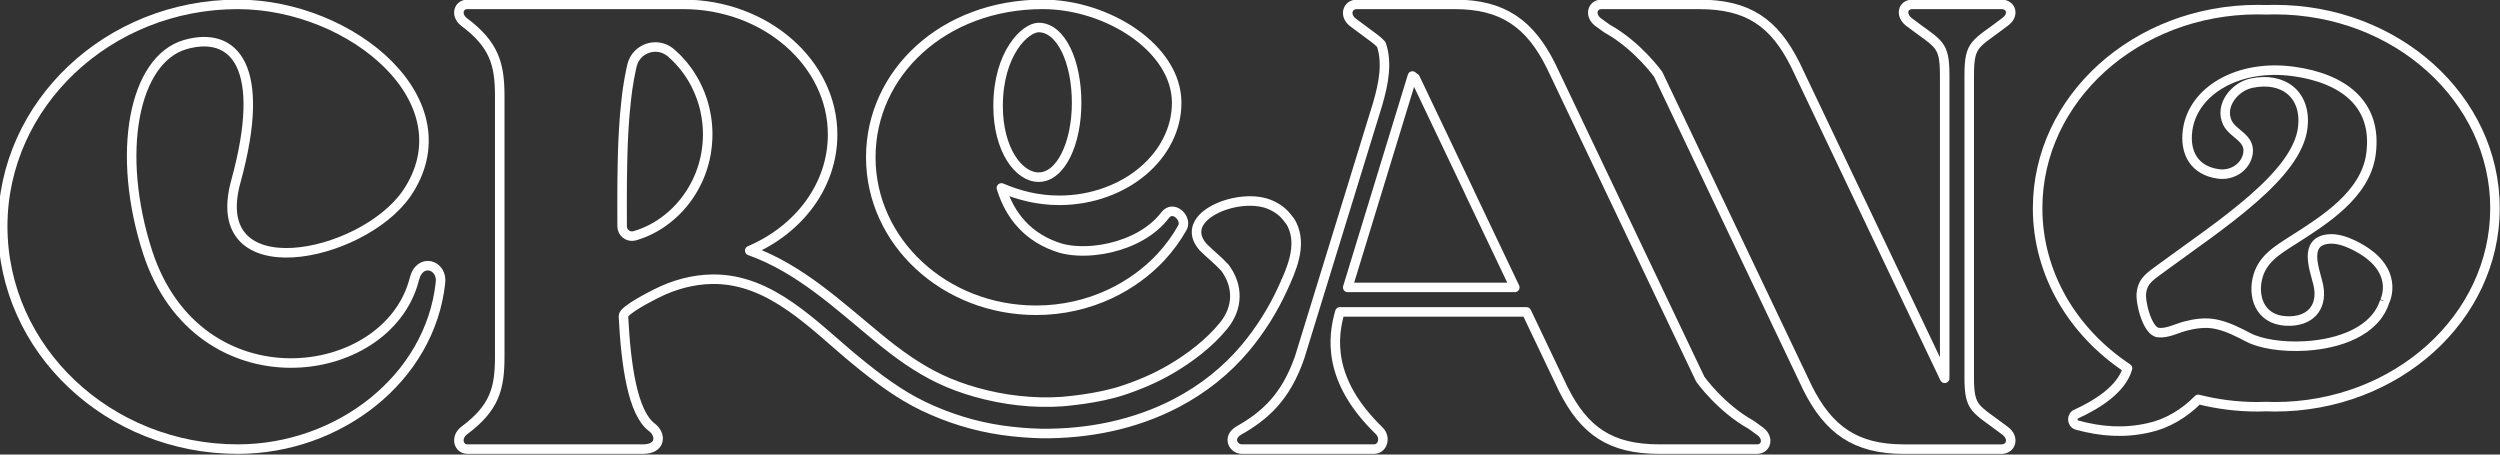
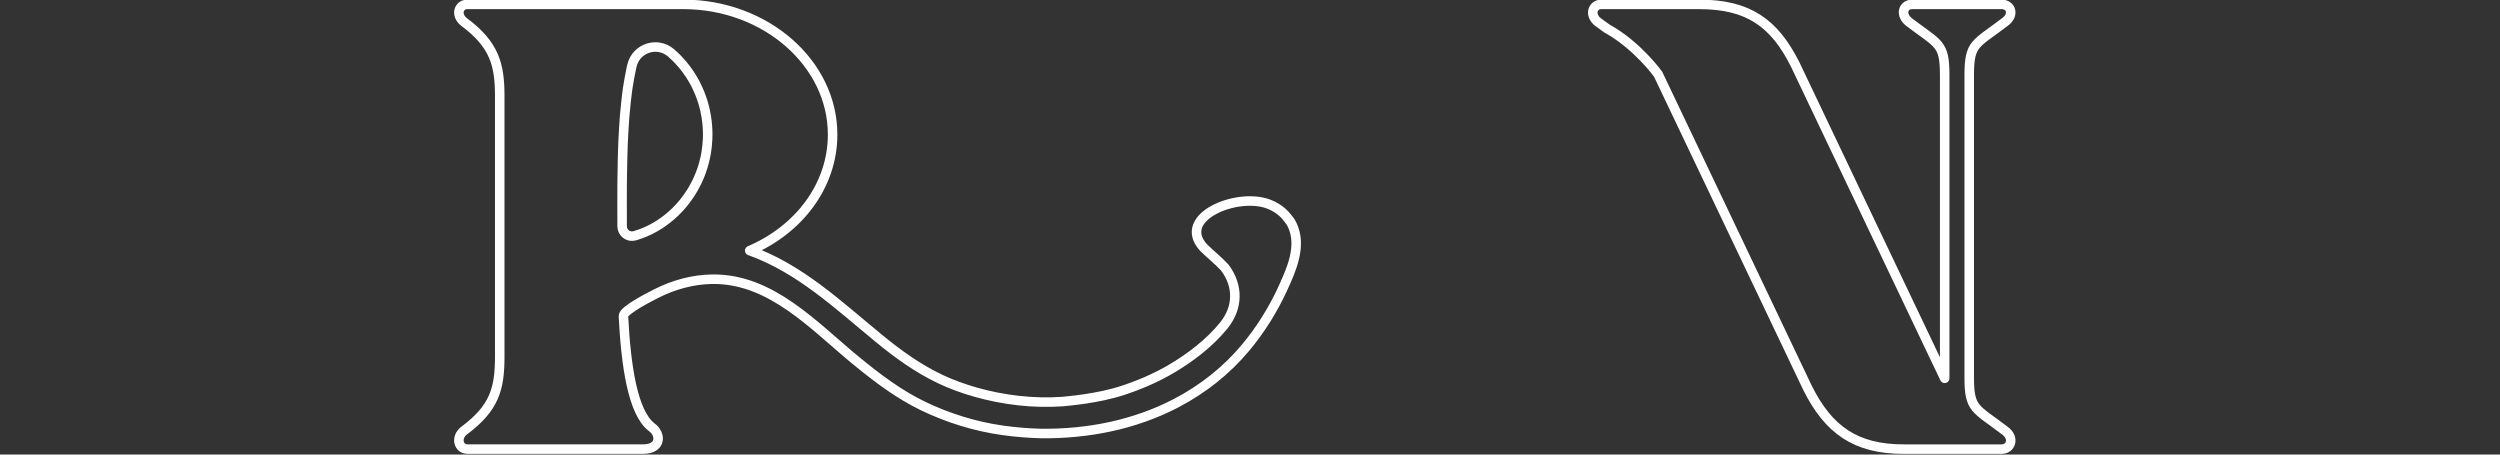
<svg xmlns="http://www.w3.org/2000/svg" width="100%" height="100%" viewBox="0 0 264 48" version="1.1" xml:space="preserve" style="fill-rule:evenodd;clip-rule:evenodd;stroke-linejoin:round;stroke-miterlimit:2;">
  <rect x="0" y="0" width="264" height="48" fill="#333333" stroke="none" />
  <g transform="matrix(1,0,0,1,-33.192,-7.57)">
    <g transform="matrix(0.201,0,0,0.201,131.906,25.182)">
      <g transform="matrix(5.556,0,0,5.556,-273.492,3.741)">
-         <path d="M0,9.993C-2.563,19.828 -20.405,22.055 -25.199,7.434C-28.255,-1.984 -26.521,-10.824 -21.646,-12.231C-17.018,-13.553 -13.881,-10.165 -16.852,0.659C-19.746,10.987 -5.041,8.012 -0.744,1.896C5.206,-6.778 -5.865,-16.031 -16.69,-16.031C-28.914,-16.031 -38.914,-6.612 -38.914,4.956C-38.914,16.602 -28.914,26.024 -16.69,26.024C-7.106,26.024 1.488,19.33 2.478,10.324C2.728,8.59 0.497,7.847 0,9.993" style="fill:none;fill-rule:nonzero;stroke:white;stroke-width:0.9px;" />
-       </g>
+         </g>
      <g transform="matrix(5.556,0,0,5.556,54.54,63.22)">
-         <path d="M0,-24.548C2.112,-24.548 3.595,-21.342 3.595,-17.434C3.595,-13.604 2.112,-10.397 0,-10.397C-1.877,-10.397 -3.831,-12.975 -3.831,-17.122C-3.831,-22.124 -1.249,-24.548 0,-24.548M11.962,-6.802C11.665,-6.409 11.318,-6.047 10.933,-5.723C9.395,-4.416 7.268,-3.673 5.276,-3.476C4.127,-3.361 3.025,-3.426 2.112,-3.673C-1.017,-4.613 -2.736,-6.802 -3.518,-9.38C-1.877,-8.679 -0.077,-8.208 1.954,-8.208C3.518,-8.208 5.01,-8.482 6.362,-8.975C9.002,-9.927 11.118,-11.715 12.216,-13.931C12.759,-15.01 13.056,-16.193 13.056,-17.434C13.056,-22.594 6.49,-26.737 0.393,-26.737C-8.991,-26.737 -15.869,-20.247 -15.869,-12.274C-15.869,-4.301 -8.91,2.189 -0.235,2.189C2.274,2.189 4.648,1.63 6.748,0.647C8.582,-0.212 10.212,-1.395 11.546,-2.817C12.343,-3.677 13.037,-4.621 13.603,-5.63C14.07,-6.49 12.744,-7.819 11.962,-6.802" style="fill:none;fill-rule:nonzero;stroke:white;stroke-width:0.9px;" />
-       </g>
+         </g>
      <g transform="matrix(5.556,0,0,5.556,562.28,-75.663)">
        <path d="M0,38.579C-2.809,36.433 -3.387,36.598 -3.387,33.542L-3.387,4.956C-3.387,1.896 -2.809,2.066 0,-0.081C0.909,-0.744 0.578,-1.738 -0.331,-1.738L-8.763,-1.738C-9.673,-1.738 -9.919,-0.744 -9.095,-0.081C-6.281,2.066 -5.707,1.896 -5.707,4.956L-5.707,33.619L-19.835,3.962C-21.816,-0.004 -24.293,-1.738 -28.922,-1.738L-38.174,-1.738C-38.999,-1.738 -39.33,-0.744 -38.506,-0.081C-38.186,0.15 -37.897,0.362 -37.635,0.551C-37.623,0.555 -37.604,0.567 -37.592,0.574C-34.729,2.17 -32.802,4.871 -32.802,4.871L-18.675,34.529C-16.694,38.494 -14.131,40.317 -9.588,40.317L-0.331,40.317C0.578,40.317 0.909,39.242 0,38.579" style="fill:none;fill-rule:nonzero;stroke:white;stroke-width:0.9px;" />
      </g>
      <g transform="matrix(5.556,0,0,5.556,216.95,-0.37)">
-         <path d="M0,11.473L5.569,-6.728L6.116,-8.516C6.158,-8.474 6.201,-8.439 6.243,-8.412C6.289,-8.373 6.332,-8.343 6.374,-8.323L11.526,2.49C11.526,2.494 11.53,2.509 11.53,2.513L15.796,11.473L0,11.473ZM39.041,25.111C38.722,24.876 38.433,24.664 38.17,24.479C38.159,24.471 38.14,24.46 38.128,24.452C35.265,22.861 33.338,20.155 33.338,20.155L19.21,-9.502C17.23,-13.468 14.667,-15.291 10.124,-15.291L0.867,-15.291C-0.042,-15.291 -0.374,-14.215 0.536,-13.553C1.002,-13.198 1.403,-12.901 1.753,-12.651C2.389,-12.192 2.848,-11.857 3.172,-11.502C3.75,-9.811 3.43,-7.895 2.805,-5.791L-4.547,18.086C-5.865,21.886 -7.85,23.624 -10.332,25.026C-11.403,25.685 -10.825,26.764 -10,26.764L2.474,26.764C3.306,26.764 3.634,25.685 2.975,25.026C-1.985,20.236 -1.407,16.101 -0.744,13.789L16.902,13.789L20.37,21.065C22.351,25.03 24.829,26.764 29.457,26.764L38.71,26.764C39.535,26.764 39.866,25.77 39.041,25.111" style="fill:none;fill-rule:nonzero;stroke:white;stroke-width:0.9px;" />
-       </g>
+         </g>
      <g transform="matrix(5.556,0,0,5.556,761.731,-13.191)">
-         <path d="M0,15.106C-0.894,17.938 -4.304,19.133 -7.511,19.318C-9.673,19.445 -11.742,19.11 -12.883,18.513C-13.869,17.996 -14.908,17.461 -16.022,17.245C-16.961,17.064 -17.93,17.201 -18.847,17.438C-19.664,17.649 -20.591,18.169 -21.449,18.046C-22.424,17.908 -23.137,15.229 -22.999,14.254C-22.833,13.056 -22.104,12.701 -20.941,11.827C-15.495,7.834 -8.258,3.187 -7.742,-1.357C-7.391,-4.44 -9.565,-6.182 -12.617,-5.527C-14.174,-5.191 -15.638,-3.422 -14.871,-1.8C-14.351,-0.706 -12.717,-0.386 -12.921,1.086C-13.095,2.331 -14.351,3.241 -15.731,3.048C-17.95,2.74 -18.941,1.102 -18.632,-1.114C-18.116,-4.798 -13.865,-7.372 -8.582,-6.636C-4.054,-6.001 -0.62,-3.665 -1.302,1.217C-1.834,5.028 -5.742,7.444 -8.698,9.331C-10.196,10.287 -11.667,11.152 -12.058,13.037C-12.455,14.948 -11.615,17.064 -8.89,16.96C-6.805,16.879 -5.823,15.422 -6.301,13.441C-6.308,13.41 -6.316,13.383 -6.324,13.353C-6.675,11.95 -7.626,9.491 -5.387,9.214C-4.578,9.11 -3.688,9.41 -2.967,9.761C1.634,11.992 0,15.106 0,15.106M-10.382,-12.486C-10.656,-12.486 -10.926,-12.474 -11.191,-12.47C-11.465,-12.474 -11.735,-12.486 -12.009,-12.486C-23.5,-12.486 -32.818,-4.081 -32.818,6.289C-32.818,12.505 -29.473,18.012 -24.317,21.43C-24.884,23.438 -27.257,24.875 -29.103,25.723C-29.62,25.885 -29.616,26.656 -29.084,26.802C-26.86,27.411 -24.664,27.592 -22.309,27.053C-20.606,26.691 -18.941,25.712 -17.631,24.371C-15.843,24.825 -13.958,25.068 -12.009,25.068C-11.735,25.068 -11.465,25.057 -11.191,25.049C-10.926,25.057 -10.656,25.068 -10.382,25.068C1.109,25.068 10.431,16.659 10.431,6.289C10.431,-4.081 1.109,-12.486 -10.382,-12.486" style="fill:none;fill-rule:nonzero;stroke:white;stroke-width:0.9px;" />
-       </g>
+         </g>
      <g transform="matrix(5.556,0,0,5.556,184.408,2.736)">
        <path d="M0,10.355C0,10.359 0,10.363 -0.004,10.363C-0.023,10.409 -0.046,10.455 -0.069,10.501M-54.676,-3.075C-54.695,-2.643 -54.741,-2.219 -54.811,-1.807C-54.822,-1.738 -54.834,-1.672 -54.849,-1.607C-54.865,-1.518 -54.88,-1.433 -54.899,-1.349C-54.907,-1.302 -54.918,-1.26 -54.93,-1.218C-54.953,-1.102 -54.984,-0.99 -55.015,-0.878C-55.019,-0.859 -55.022,-0.84 -55.03,-0.821C-55.053,-0.72 -55.084,-0.624 -55.115,-0.524C-55.269,-0.015 -55.462,0.47 -55.689,0.941C-55.77,1.102 -55.851,1.264 -55.94,1.418C-55.971,1.476 -56.001,1.534 -56.036,1.592C-56.098,1.704 -56.167,1.815 -56.236,1.927C-56.29,2.016 -56.348,2.1 -56.406,2.185C-56.468,2.278 -56.529,2.37 -56.599,2.459C-56.653,2.536 -56.71,2.613 -56.768,2.69C-56.834,2.775 -56.899,2.86 -56.969,2.944C-57.431,3.511 -57.955,4.023 -58.529,4.467C-58.641,4.555 -58.753,4.636 -58.868,4.717C-58.98,4.802 -59.092,4.875 -59.208,4.952C-59.219,4.956 -59.231,4.964 -59.242,4.971C-59.339,5.037 -59.439,5.099 -59.543,5.156C-59.647,5.218 -59.751,5.276 -59.855,5.33C-59.921,5.368 -59.99,5.403 -60.059,5.438C-60.275,5.546 -60.495,5.646 -60.722,5.738C-60.826,5.781 -60.938,5.823 -61.046,5.862C-61.215,5.923 -61.385,5.981 -61.558,6.031C-61.57,6.035 -61.585,6.039 -61.597,6.039C-62.186,6.189 -62.757,5.746 -62.757,5.133C-62.757,4.42 -62.761,3.634 -62.761,2.798C-62.761,1.603 -62.753,0.309 -62.722,-1.017C-62.714,-1.325 -62.707,-1.638 -62.695,-1.946C-62.687,-2.189 -62.68,-2.435 -62.672,-2.678C-62.66,-2.909 -62.649,-3.141 -62.637,-3.372C-62.633,-3.476 -62.63,-3.576 -62.622,-3.676C-62.614,-3.834 -62.606,-3.984 -62.595,-4.139C-62.576,-4.455 -62.556,-4.771 -62.533,-5.079C-62.522,-5.214 -62.51,-5.345 -62.499,-5.476C-62.464,-5.892 -62.425,-6.301 -62.379,-6.705C-62.368,-6.84 -62.352,-6.971 -62.333,-7.102C-62.321,-7.222 -62.306,-7.337 -62.291,-7.453C-62.271,-7.599 -62.252,-7.746 -62.233,-7.888C-62.136,-8.532 -62.028,-9.148 -61.901,-9.726C-61.878,-9.842 -61.851,-9.958 -61.824,-10.069C-61.435,-11.711 -59.454,-12.37 -58.167,-11.291C-58.156,-11.287 -58.148,-11.276 -58.136,-11.268C-58.129,-11.264 -58.125,-11.256 -58.117,-11.249C-57.994,-11.145 -57.87,-11.033 -57.751,-10.913C-57.693,-10.859 -57.631,-10.802 -57.577,-10.744C-57.524,-10.686 -57.466,-10.632 -57.412,-10.57C-57.15,-10.297 -56.907,-10.008 -56.68,-9.699C-56.599,-9.592 -56.518,-9.476 -56.441,-9.364C-56.414,-9.326 -56.387,-9.287 -56.364,-9.249C-56.275,-9.118 -56.19,-8.983 -56.109,-8.844C-56.017,-8.694 -55.932,-8.536 -55.847,-8.378C-55.839,-8.366 -55.836,-8.355 -55.828,-8.343C-55.759,-8.208 -55.689,-8.069 -55.628,-7.931C-55.481,-7.618 -55.35,-7.299 -55.238,-6.971C-55.204,-6.875 -55.173,-6.775 -55.142,-6.678C-55.123,-6.624 -55.107,-6.574 -55.092,-6.52C-55.065,-6.432 -55.042,-6.343 -55.019,-6.254C-54.996,-6.177 -54.976,-6.1 -54.957,-6.019C-54.942,-5.95 -54.926,-5.88 -54.911,-5.807C-54.83,-5.445 -54.768,-5.071 -54.726,-4.694C-54.714,-4.574 -54.703,-4.455 -54.695,-4.335C-54.683,-4.212 -54.676,-4.089 -54.672,-3.965C-54.668,-3.823 -54.664,-3.68 -54.664,-3.537C-54.664,-3.383 -54.668,-3.229 -54.676,-3.075M0.077,4.235C-0.335,3.723 -0.913,3.303 -1.669,3.018C-4.644,1.931 -10.324,4.251 -7.823,7.095C-7.823,7.095 -7.823,7.099 -7.815,7.106C-7.145,7.779 -6.39,8.355 -5.75,9.06C-4.463,10.807 -4.506,12.844 -5.874,14.529C-7.206,16.17 -9.042,17.567 -10.854,18.632C-12.359,19.516 -13.984,20.197 -15.645,20.73C-15.552,20.7 -15.46,20.67 -15.367,20.639C-17.812,21.454 -20.75,21.664 -21.115,21.709C-23.86,21.902 -26.678,21.569 -29.322,20.822C-30.536,20.479 -31.689,20.047 -32.625,19.604C-34.849,18.556 -36.756,17.145 -38.471,15.739C-42.298,12.602 -45.947,9.126 -50.691,7.434C-46.02,5.442 -42.853,1.264 -42.853,-3.537C-42.853,-10.312 -49.211,-15.85 -56.976,-15.85L-77.385,-15.85C-78.21,-15.85 -78.541,-14.856 -77.713,-14.193C-74.823,-12.046 -74.329,-10.15 -74.329,-7.171L-74.329,17.446C-74.329,20.502 -74.823,22.321 -77.713,24.467C-78.541,25.13 -78.21,26.205 -77.385,26.205L-60.78,26.205C-59.046,26.205 -59.046,24.798 -59.955,24.136C-61.77,22.76 -62.398,18.247 -62.633,13.627C-62.66,13.06 -59.936,11.708 -59.508,11.488C-57.878,10.663 -56.078,10.166 -54.244,10.139C-48.641,10.058 -44.591,14.602 -40.598,17.87C-38.625,19.484 -36.59,21.03 -34.282,22.139C-31.92,23.272 -29.4,24.055 -26.806,24.425C-25.592,24.598 -24.363,24.698 -23.13,24.729C-18.714,24.778 -14.275,23.903 -10.344,21.847C-7.852,20.544 -5.607,18.776 -3.804,16.613C-2.398,14.929 -1.22,13.051 -0.304,11.058C0.547,9.205 1.564,6.954 0.58,4.951C0.446,4.679 0.265,4.469 0.077,4.235" style="fill:none;fill-rule:nonzero;stroke:white;stroke-width:0.9px;" />
      </g>
    </g>
  </g>
</svg>